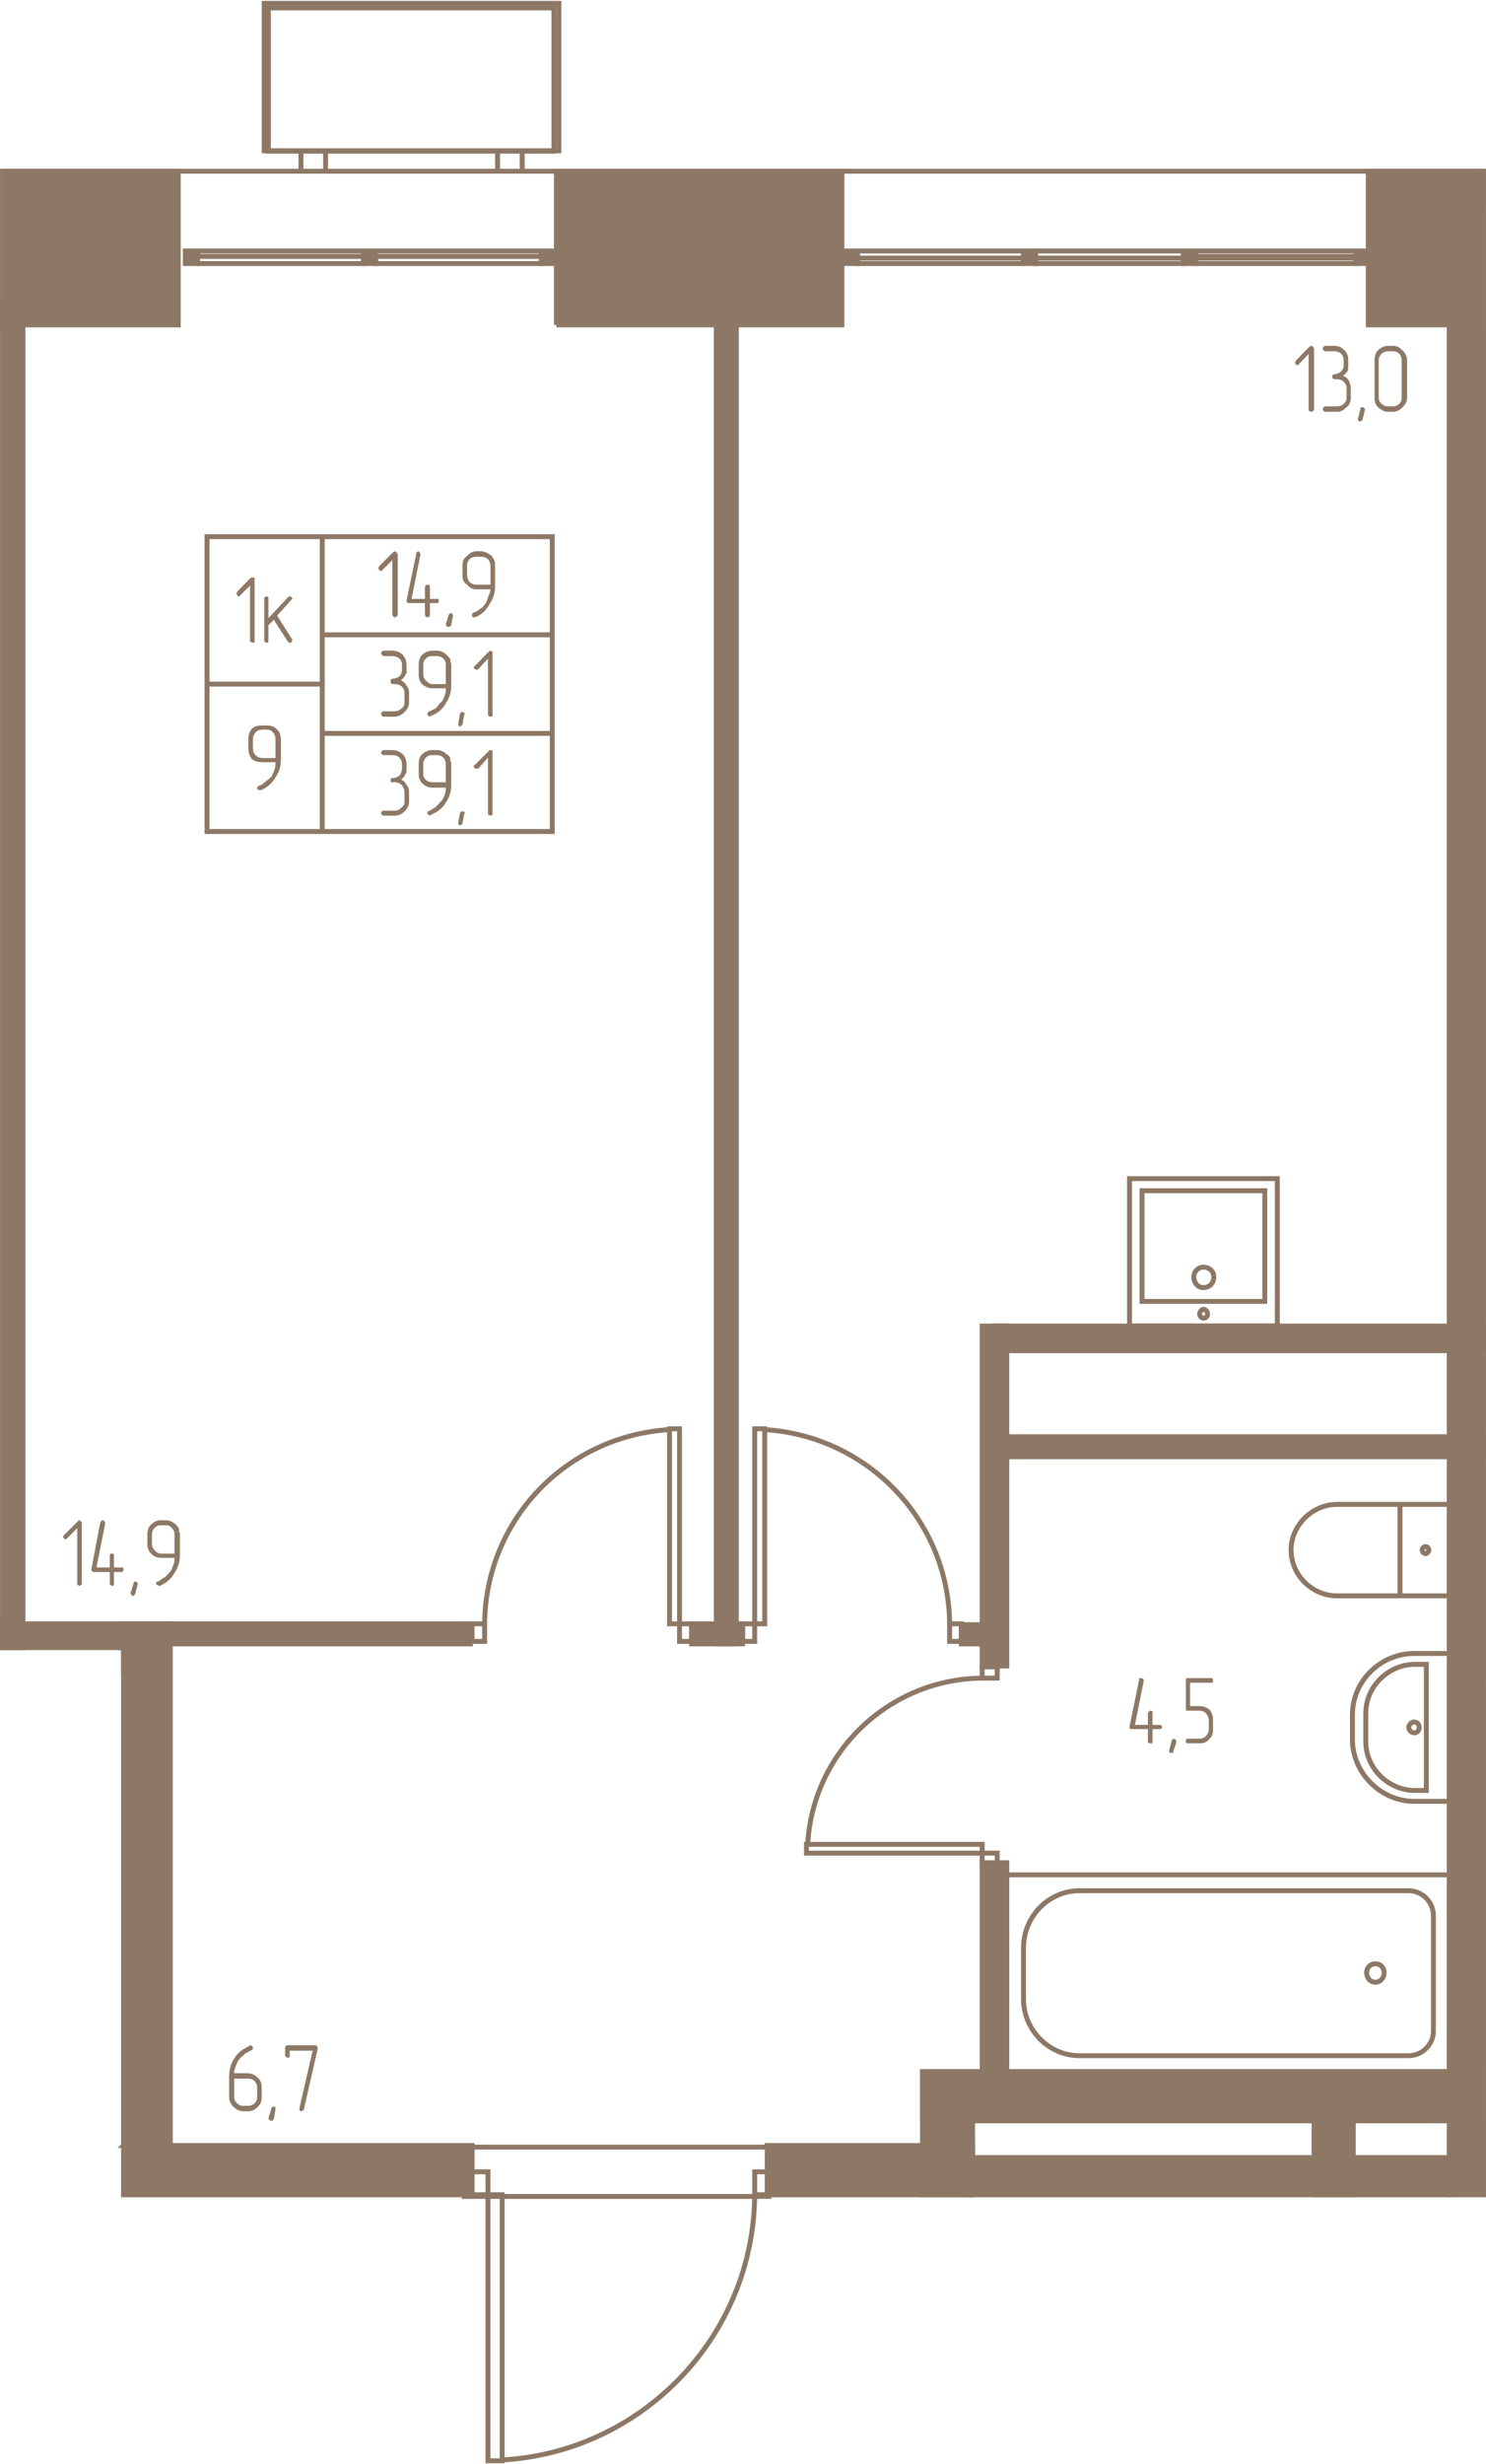
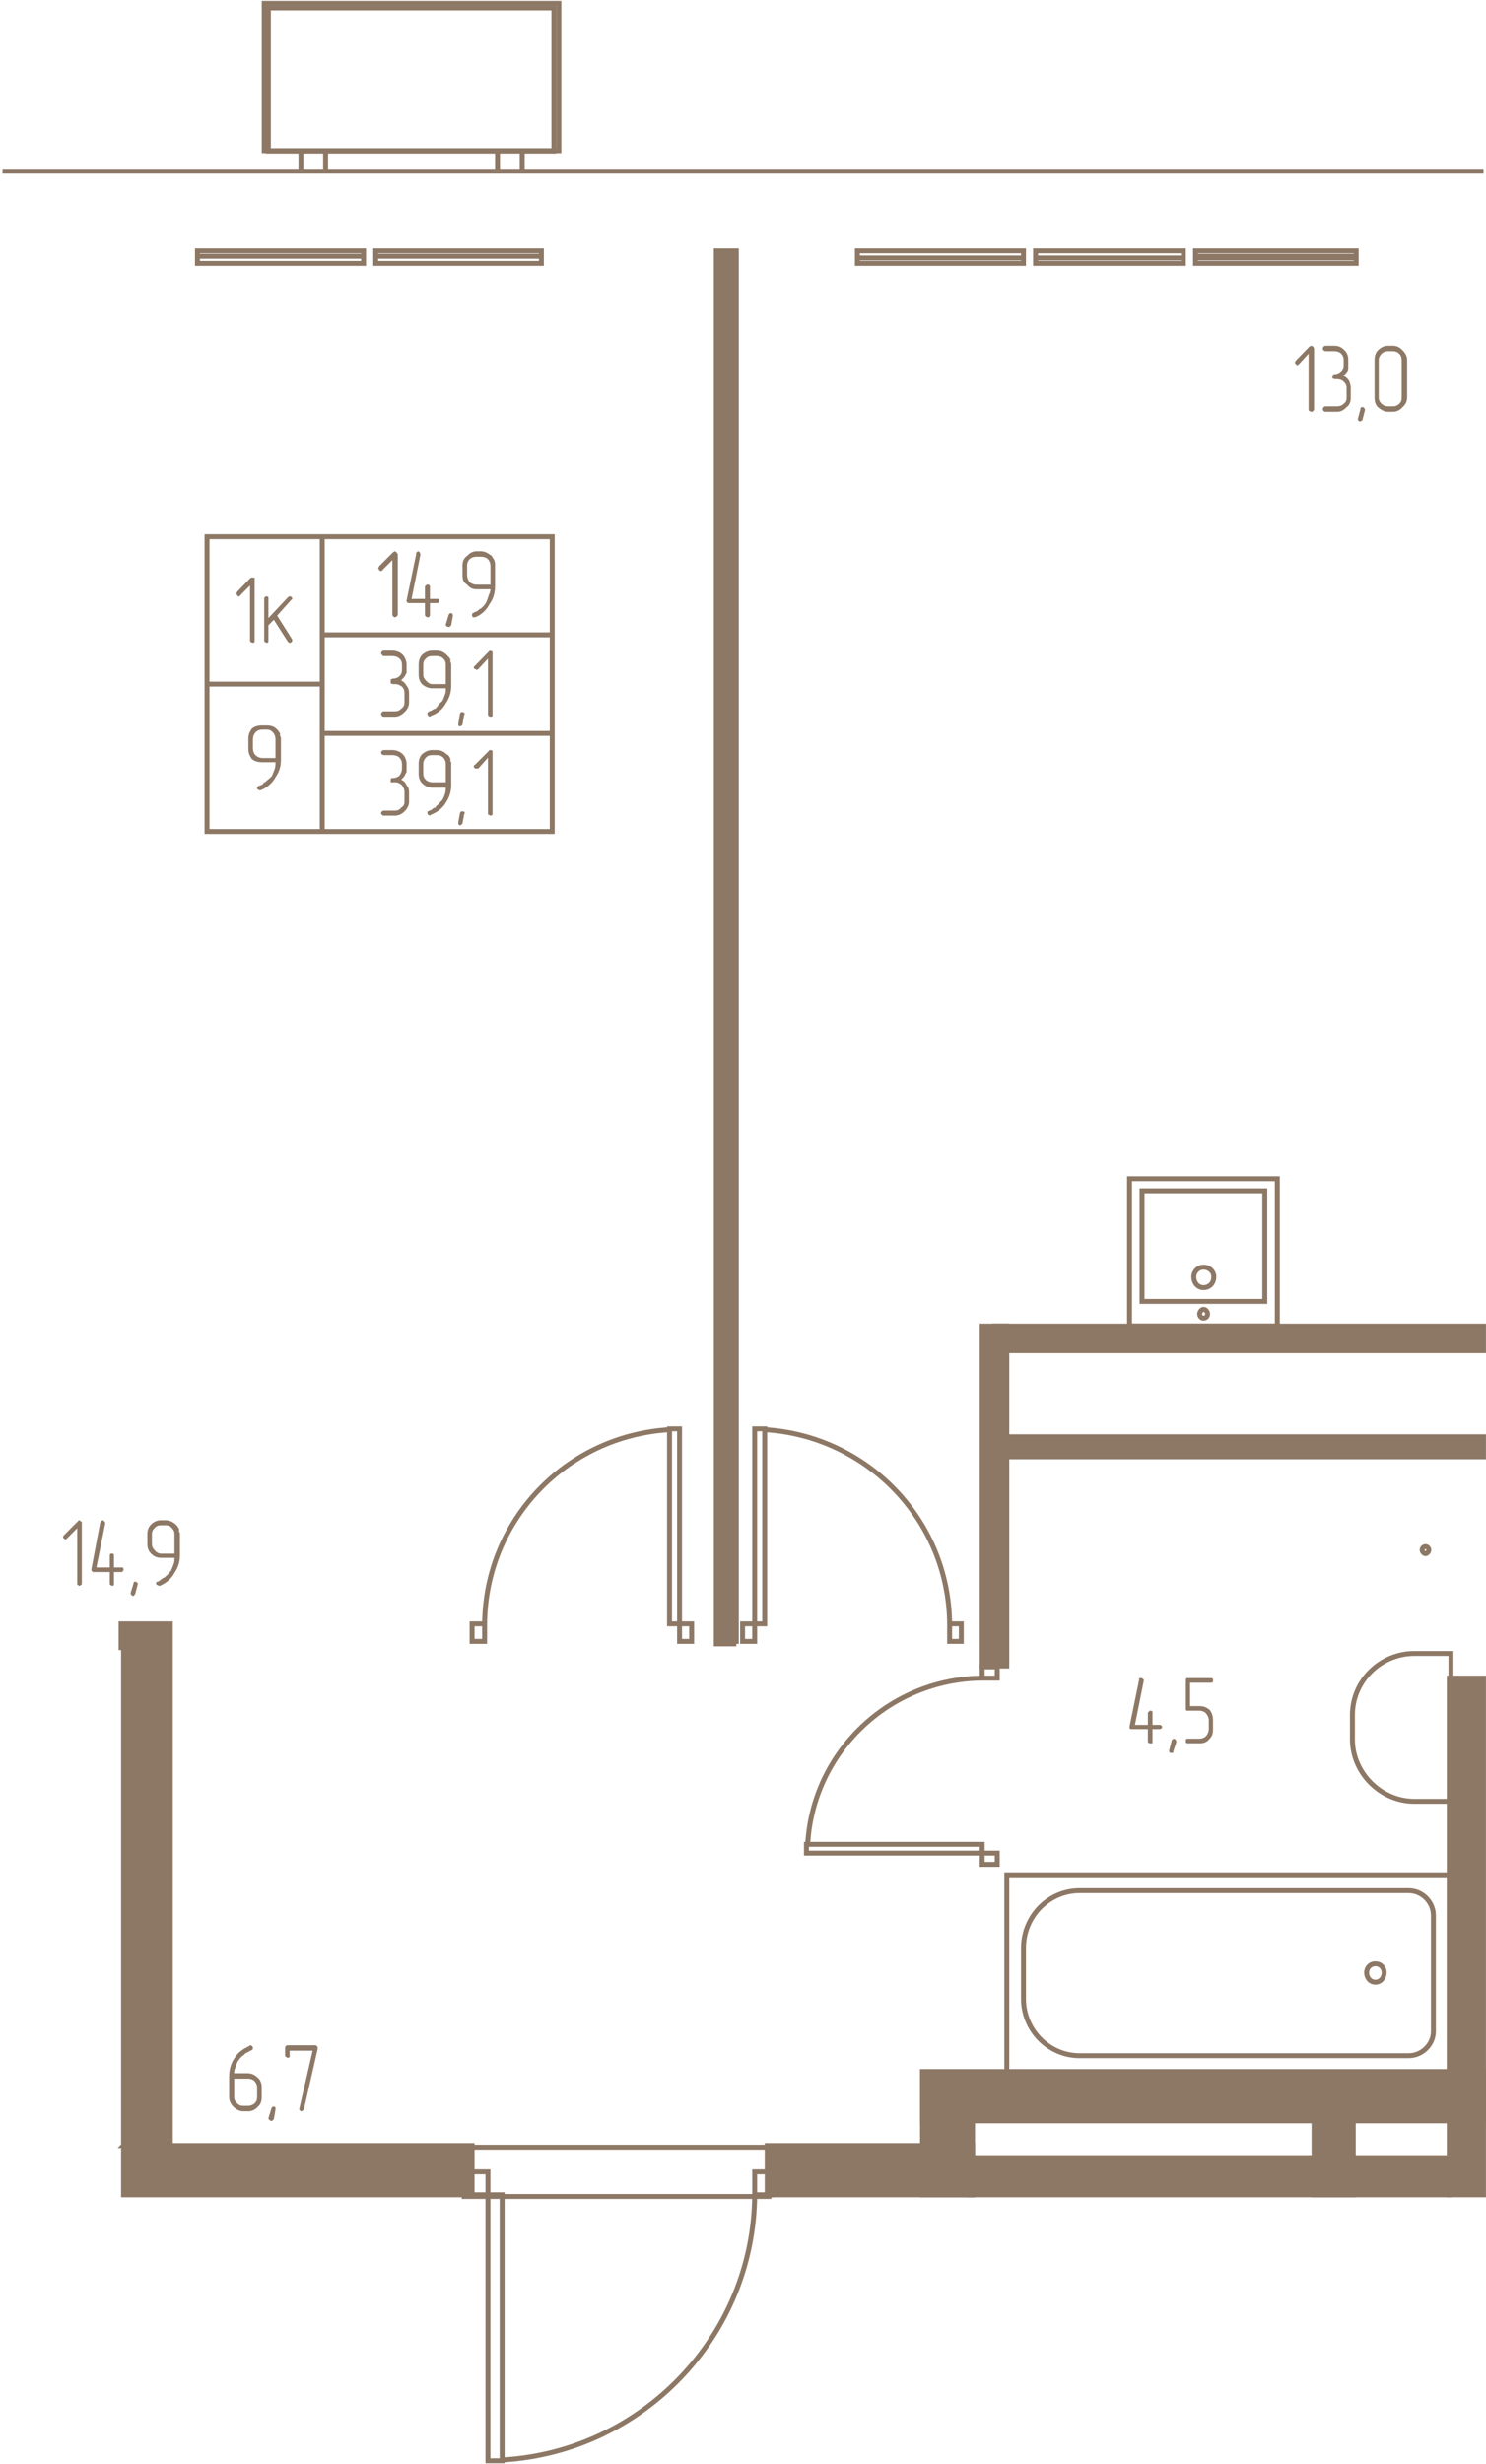
<svg xmlns="http://www.w3.org/2000/svg" width="356" height="590" viewBox="0 0 3560 5900" fill="none">
  <g fill="#8D7866" stroke="#8D7866" stroke-width="11.8">
    <path d="M3472 4018h82v1060h-82V4018zM1764 3936h-48V601h48v3335z" />
-     <path d="M1333 778h684V410h-684v368zM55 736H6v3209h49V736zM3472 513h82v3505h-82V513z" />
    <path d="M3554 3175H2382v59h1172v-59z" />
    <path d="M2412 3989h-59v-814h59v814z" />
    <path d="M3554 3440H2382v48h1172v-48zM3554 5255h-82v-177h82v177zM3242 5255h-94v-177h94v177zM2330 5255h-120v-295h120v295z" />
    <path d="M1838 5137h492v118h-492v-118zM2210 4960h1344v118H2210v-118z" />
    <path d="M3472 5166H2324v89h1148v-89zM296 5137h835v118H296v-118zM296 5137h112V3888H290v57h6v1192z" />
-     <path d="M349 3888H6v57h290v61h53v-118zM1127 3936H349v-48h778v48zM1779 3936h-122v-48h122v48zM2412 4460h-59v500h59v-500zM6 778h421V410H6v368zM3278 778h276V410h-276v368zM473 601h-29v30h29v-30zM900 601h-29v30h29v-30zM1327 601h-30v30h30v-30zM2054 631h-29v-30h29v30zM2481 631h-29v-30h29v30zM2864 631h-29v-30h29v30zM3278 631h-29v-30h29v30zM2303 3936h86v-46h-86v46z" />
  </g>
  <g stroke="#8D7866" stroke-width="11.8">
    <path d="M3476 4313v-354h-88c-80 0-148 65-148 147v59c0 80 68 148 148 148h88z" />
-     <path d="M3417 4287v-302h-27c-63 0-118 52-118 117v68c0 65 55 117 118 117h27z" />
-     <path d="M3400 4136c0-6-4-13-12-13-7 0-13 7-13 13s6 13 13 13c8 0 12-7 12-13zM3354 3821v-219h118v219h-118zM3354 3602v219h-151c-59 0-110-49-110-110 0-59 51-109 110-109h151z" />
    <path d="M3423 3711c0-4-4-8-8-8s-8 4-8 8 4 9 8 9 8-5 8-9zM3472 4960v-471H2412v471h1060z" />
    <path d="M3434 4864v-278c0-32-27-59-59-59h-789c-73 0-134 61-134 137v122c0 75 61 136 134 136h789c32 0 59-27 59-58z" />
    <path d="M3316 4723c0-11-8-21-21-21s-21 10-21 21c0 12 8 23 21 23s21-11 21-23zM1808 3421h24v467h-24v-467zM1808 3930h-29v-42h29v42zM2303 3930h-28v-42h28v42zM2275 3888c-2-248-197-450-443-465M1628 3421h-24v467h24v-467zM1628 3930h29v-42h-29v42zM1131 3930h30v-42h-30v42zM1161 3888c2-248 195-450 443-465M1842 5141h-730v118h730v-118z" />
    <path d="M1169 5892h34v-637h-34v637zM1169 5200h-40v55h40v-55zM1848 5200h-40v55h40v-55zM1808 5255c-2 338-269 616-605 635M1932 4437v-21h421v21h-421zM2389 4437v27h-36v-27h36zM2389 3991v27h-36v-27h36zM2353 4018c-223 2-406 177-418 398M2736 3116h294v-265h-294v265z" />
    <path d="M3060 3175h-354v-353h354v353z" />
    <path d="M2883 3083c15 0 25-11 25-26 0-12-10-23-25-23-13 0-23 11-23 23 0 15 10 26 23 26zM2883 3156c6 0 10-4 10-10 0-5-4-11-10-11-4 0-9 6-9 11 0 6 5 10 9 10zM643 362h684V19H643v343z" />
    <path d="M1339 361H633V8h706v353zM721 361h59v49h-59v-49zM1192 361h59v49h-59v-49zM473 601h398v13H473v-13zM871 614H473v17h398v-17zM900 601h397v13H900v-13zM1297 614H900v17h397v-17zM2054 631h398v-13h-398v13zM2452 618h-398v-17h398v17zM2481 631h354v-13h-354v13zM2835 618h-354v-17h354v17zM2864 631h385v-13h-385v13zM2864 614h385v-13h-385v13zM6 410h3548M1323 1285H772v235h551v-235zM1323 1520H772v236h551v-236zM1323 1756H772v235h551v-235zM772 1285H496v353h276v-353zM772 1638H496v353h276v-353z" />
  </g>
  <g fill="#8D7866">
    <path d="M561 4977v44c0 7 3 11 7 15s8 6 14 6h13c4 0 11-2 15-6s6-8 6-15v-23c0-6-2-10-6-15-4-4-9-6-15-6h-34zm-12-6c0-15 4-30 12-42 9-15 21-23 36-30l2-2c2 0 5 2 5 2 2 2 2 5 2 5 0 2 0 2-2 4l-3 2h-2l-2 2-4 2c-4 2-6 2-8 6-5 2-11 9-15 15-2 4-4 8-6 15-3 6-3 10-3 14h32c11 0 19 5 25 11 7 6 9 15 9 23v23c0 9-2 17-9 23-6 7-14 11-23 11h-13c-8 0-16-4-23-11-6-6-10-14-10-23v-50zm111 80v-5c-2-2-4-2-4-2-2 0-4 0-4 2 0 0-2 0-2 3l-7 23c0 2 3 4 3 4 2 2 2 2 4 2h2l4-4 4-23zm101-145l-33 145s0 2-3 2l-2 2c-2 0-4 0-4-2-2 0-2-2-2-4l32-139h-55v15c-2 2-4 2-4 2-2 0-2 0-4-2-3 0-3-3-3-5v-16c0-5 3-7 7-7h67l2 2c2 2 2 2 2 5v2zM196 3791c0 2 0 4-3 4 0 2-2 2-2 2-2 0-2 0-4-2-2 0-2-2-2-4v-132l-25 25-2 2c-2 0-4-2-4-2-3-2-3-2-3-4 0 0 0-2 3-5l33-33 2-2c2 0 4 2 4 2 3 2 3 2 3 4v145zm77-38h21c2 2 2 4 2 4 0 3 0 3-2 5 0 2-2 2-4 2h-17v31c-2 2-4 2-4 2-2 0-2 0-4-2-2 0-2-2-2-4v-27h-40s-2 0-2-2c-2 0-2-2-2-5l21-111c2-2 2-4 2-4l4-2c2 0 2 2 4 2 0 2 2 2 2 4v2l-21 105h32v-29s0-2 2-4h6c2 2 2 2 2 4v29zm57 40c0-2 0-4-2-4-2-2-2-2-4-2h-2c-2 2-2 2-2 4l-7 23c0 2 0 4 2 4 0 3 3 3 5 3 0 0 2 0 2-3 0 0 2 0 2-2l6-23zm88-73v-47c0-6-2-10-6-14-4-5-8-7-15-7h-12c-6 0-11 2-15 7-4 4-6 8-6 14v23c0 7 2 11 6 15 4 6 11 9 15 9h33zm13 4c0 15-4 29-13 42-8 15-21 25-35 31h-2c-2 0-2-2-5-2-2-2-2-2-2-4v-2c2-2 2-2 5-2 2-2 6-4 8-6l4-3h2l2-2c5-4 9-8 15-16 2-5 4-9 6-15 2-4 2-11 2-15h-33c-9 0-17-4-23-10-7-7-9-15-9-24v-23c0-8 2-16 9-23 6-6 14-10 23-10h12c9 0 17 4 24 10 4 4 6 7 8 11v6l2 4v53zM3148 980c0 2-2 4-2 4-2 2-2 2-4 2 0 0-3 0-5-2-2 0-2-2-2-4V847l-23 25c-2 0-2 3-4 3s-2-3-4-3c0-2-2-2-2-4 0 0 2-2 2-4l33-34c2 0 2-2 5-2 2 0 2 2 4 2 0 2 2 2 2 5v145zm69-80c7 2 11 6 15 12 2 5 4 11 4 17v23c0 9-2 17-10 23-7 7-13 11-23 11h-28c-2 0-4-2-4-2-2-2-2-2-2-4 0 0 0-2 2-5 0 0 2-2 4-2h28c6 0 12-2 16-6 5-4 7-8 7-15v-23c0-6-2-10-7-15-4-4-10-6-16-6h-7s-2-2-4-2v-4-4c2 0 4-2 4-2 7 0 13-3 17-7s6-8 6-14v-13c0-6-2-11-6-15s-10-6-17-6h-21c-2 0-4-2-4-2-2-2-2-2-2-4 0 0 0-3 2-5 0 0 2-2 4-2h21c11 0 19 4 25 11 7 6 9 15 9 23v19c0 2 0 4-2 8-2 2-4 7-11 11zm53 82v-2s0-2-2-2c0-3-2-3-4-3h-3c-2 3-2 3-2 5l-6 23c0 2 0 4 2 4 0 2 2 2 4 2 0 0 2 0 2-2 3 0 3 0 3-2l6-23zm101-30c0 9-4 17-11 23-6 7-14 11-23 11h-12c-9 0-15-4-24-11-6-6-8-14-8-23v-90c0-8 2-17 8-23 7-7 15-11 24-11h12c9 0 17 4 23 11 7 6 11 15 11 23v90zm-13 0v-90c0-6-2-11-6-15s-9-6-15-6h-12c-5 0-11 2-15 6s-7 9-7 15v90c0 7 3 11 7 15s10 6 15 6h12c6 0 11-2 15-6s6-8 6-15zM2761 4130h17c2 0 4 0 4 2 2 0 2 2 2 4 0 0 0 2-2 2 0 2-2 2-4 2h-17v34h-8c-3-2-3-4-3-4v-30h-42c-2-2-2-4-2-4v-2l23-112v-4h5c2 0 2 0 4 2 2 0 2 2 2 2v3l-21 105h31v-28c0-2 0-2 3-4 0-2 2-2 4-2 0 0 2 0 4 2v32zm57 42v-2c0-2 0-2-2-5 0 0-2-2-5-2l-2 2c-2 0-2 3-2 3l-6 23v2s0 2 2 4h6c2 0 2-2 2-4l7-21zm88-32c0 11-2 17-8 23-7 9-15 11-24 11h-29c-2 0-2 0-4-2v-2-5c2-2 2-2 4-2h29c5 0 11-2 15-6s7-11 7-17v-21c0-6-3-12-7-17-4-4-10-6-15-6h-29c-4 0-4-2-4-6v-65c0-5 0-7 4-7h57s2 0 4 2v7c-2 2-2 2-4 2h-51v56h23c9 0 17 3 24 9 6 8 8 15 8 25v21zM953 1472c0 2-3 4-3 4-2 2-2 2-4 2 0 0-2 0-4-2 0 0-2-2-2-4v-131l-23 23c-2 3-2 3-4 3-3 0-3 0-5-3 0-2-2-2-2-4 0 0 2-2 2-4l34-34c2 0 2-2 4-2s2 2 4 2c0 3 3 3 3 5v145zm77-38h21v8c-2 2-2 2-4 2h-17v28c0 2 0 4-2 4 0 2-2 2-4 2 0 0-2 0-4-2 0 0-2-2-2-4v-28h-38c-2 0-4 0-4-2-2 0-2-2-2-4l23-111c0-2 0-5 2-5l2-2c2 0 4 2 4 2 2 3 2 3 2 5v2l-21 105h32v-30l2-2c2-2 2-2 4-2h4c0 2 2 2 2 4v30zm55 40c0-2 0-4-2-4 0-2-2-2-2-2-2 0-4 0-4 2 0 0-2 0-2 2l-7 23c0 2 0 4 2 4 2 2 2 2 5 2h2l4-4 4-23zm90-74v-46c0-4-2-11-6-15s-10-6-17-6h-10c-7 0-13 2-17 6s-6 9-6 15v23c0 6 2 11 6 17 6 4 10 6 17 6h33zm11 4c0 15-4 30-13 42-8 15-19 26-35 32h-3s-2 0-4-2v-6c0-2 2-2 2-2 5-3 7-3 11-5l4-4 4-2c5-4 9-8 13-15 2-6 4-10 6-17 2-4 4-10 4-14h-33c-11 0-17-4-23-11-9-6-11-12-11-23v-23c0-8 2-17 11-23 6-6 12-11 23-11h10c11 0 17 5 26 11 2 4 4 6 6 10l2 7v56zm-225 225c6 3 10 7 13 13 4 4 6 11 6 17v23c0 8-4 17-11 23-6 6-14 11-23 11h-27c-2 0-4-2-4-2-2-3-2-3-2-5 0 0 0-2 2-4 0 0 2-2 4-2h27c7 0 11-2 15-6 6-4 8-9 8-15v-23c0-6-2-11-6-15-6-4-10-6-17-6h-6c-2 0-2-2-4-2v-4-5c2 0 2-2 4-2 6 0 13-2 17-6s6-8 6-15v-12c0-7-2-11-6-15s-11-6-17-6h-21c-2 0-4-3-4-3-2-2-2-2-2-4 0 0 0-2 2-4 0 0 2-2 4-2h21c10 0 19 4 25 10 6 7 9 15 9 24v19c0 2-3 4-3 6-2 4-6 8-10 12zm107 9v-46c0-7-2-11-6-15s-9-6-15-6h-12c-7 0-11 2-15 6s-6 8-6 15v23c0 6 2 10 6 14 4 5 10 9 15 9h33zm13 4c0 15-4 29-13 42-8 15-21 25-36 30l-2 2c-2 0-2-2-4-2-2-3-2-3-2-5v-2l4-4c2 0 7-2 9-4l4-2h2l2-2c4-5 8-11 15-17 2-4 4-9 6-15 2-4 2-10 2-15h-33c-9 0-17-4-24-10-6-6-8-15-8-23v-23c0-9 2-17 8-24 7-6 15-10 24-10h12c9 0 17 4 23 10 5 5 7 7 9 11v6l2 4v53zm31 69l2-2-2-2c-2-2-2-2-4-2h-4c0 2-2 2-2 4l-4 23v5c2 2 2 2 4 2s2 0 4-2l2-2 4-24zm68-2v5c-2 2-2 2-5 2-2 0-2 0-4-2-2 0-2-3-2-5v-132l-23 25c-2 0-2 2-4 2s-2-2-4-2c-3-2-3-2-3-4 0 0 0-2 3-4l33-34s2-2 4-2c0 0 3 2 5 2v149zm-219 158c6 2 10 6 13 13 4 4 6 10 6 16v24c0 8-4 16-11 23-6 6-14 10-23 10h-27c-2 0-4-2-4-2-2-2-2-2-2-4s0-2 2-4c0 0 2-2 4-2h27c7 0 11-2 15-7 6-4 8-8 8-14v-24c0-6-2-10-6-16-6-5-10-7-17-7h-10v-4-4c2-2 2-2 4-2 6 0 13-2 17-6 4-5 6-11 6-17v-11c0-6-2-10-6-15-4-4-11-6-17-6h-21c-2 0-4-2-4-2-2-2-2-2-2-4s0-2 2-4c0 0 2-2 4-2h21c10 0 19 4 25 10s9 15 9 23v19c0 2-3 4-3 6-2 5-6 9-10 13zm107 6v-44c0-6-2-10-6-15-4-4-9-6-15-6h-12c-7 0-11 2-15 6-4 5-6 9-6 15v23c0 7 2 11 6 15s10 6 15 6h33zm13 7c0 14-4 29-13 42-8 14-21 23-36 29l-2 2c-2 0-2-2-4-2-2-2-2-2-2-4v-4c2 0 2 0 4-2 2 0 7-2 9-5l4-2h2l2-4c4-2 8-8 15-15 2-4 4-8 6-14 2-7 2-11 2-15h-33c-9 0-17-4-24-11-6-6-8-14-8-23v-23c0-8 2-17 8-23 7-6 15-10 24-10h12c9 0 17 4 23 10 5 2 7 6 9 11v6l2 2v55zm31 69l2-2s-2-2-2-4h-8c0 2-2 2-2 4l-4 21v6c2 0 2 2 4 2s2 0 4-2c0 0 0-2 2-2l4-23zm68-2v4c-2 0-2 2-5 2-2 0-2-2-4-2s-2-2-2-4v-133l-23 26h-8c-3-2-3-5-3-5 0-2 0-2 3-4l33-33c0-2 2-2 4-2 0 0 3 0 5 2v149zM610 1533v4c-2 2-2 2-4 2 0 0-3 0-5-2-2 0-2-2-2-4v-131l-23 23c-2 3-2 3-4 3s-2 0-4-3c0-2-2-2-2-4 0 0 2-2 2-4l33-34h9v150zm54-59l36 57v2c0 2 0 4-2 4 0 2-2 2-4 2h-2c0-2-2-2-2-2l-34-53-13 13v40c-2 2-2 2-4 2s-2 0-4-2c-2 0-2-2-2-4v-101s0-2 2-2c0-2 2-2 4-2 0 0 2 0 4 2v50l47-50c2-2 4-2 4-2 2 0 4 0 4 2 2 0 2 2 2 4 0 0 0 2-2 2l-34 38zM660 1815v-45c0-6-2-12-6-16-4-5-8-7-15-7h-10c-7 0-13 2-17 7-4 4-6 10-6 16v21c0 7 2 13 6 17s10 7 17 7h31zm13 4c0 17-4 29-13 42-8 15-21 25-35 31h-3c-2 0-2 0-4-2-2 0-2-2-2-4 0 0 0-2 2-2 0-2 0-2 2-2 2-2 7-2 9-4l4-5h2l2-2c4-4 11-8 15-14 2-5 4-11 6-15 2-6 2-13 2-17h-31c-11 0-19-2-26-8-6-9-8-15-8-26v-21c0-10 2-16 8-25 7-6 15-8 26-8h10c9 0 17 2 23 8 5 4 7 9 9 11v6l2 4v53z" />
  </g>
</svg>